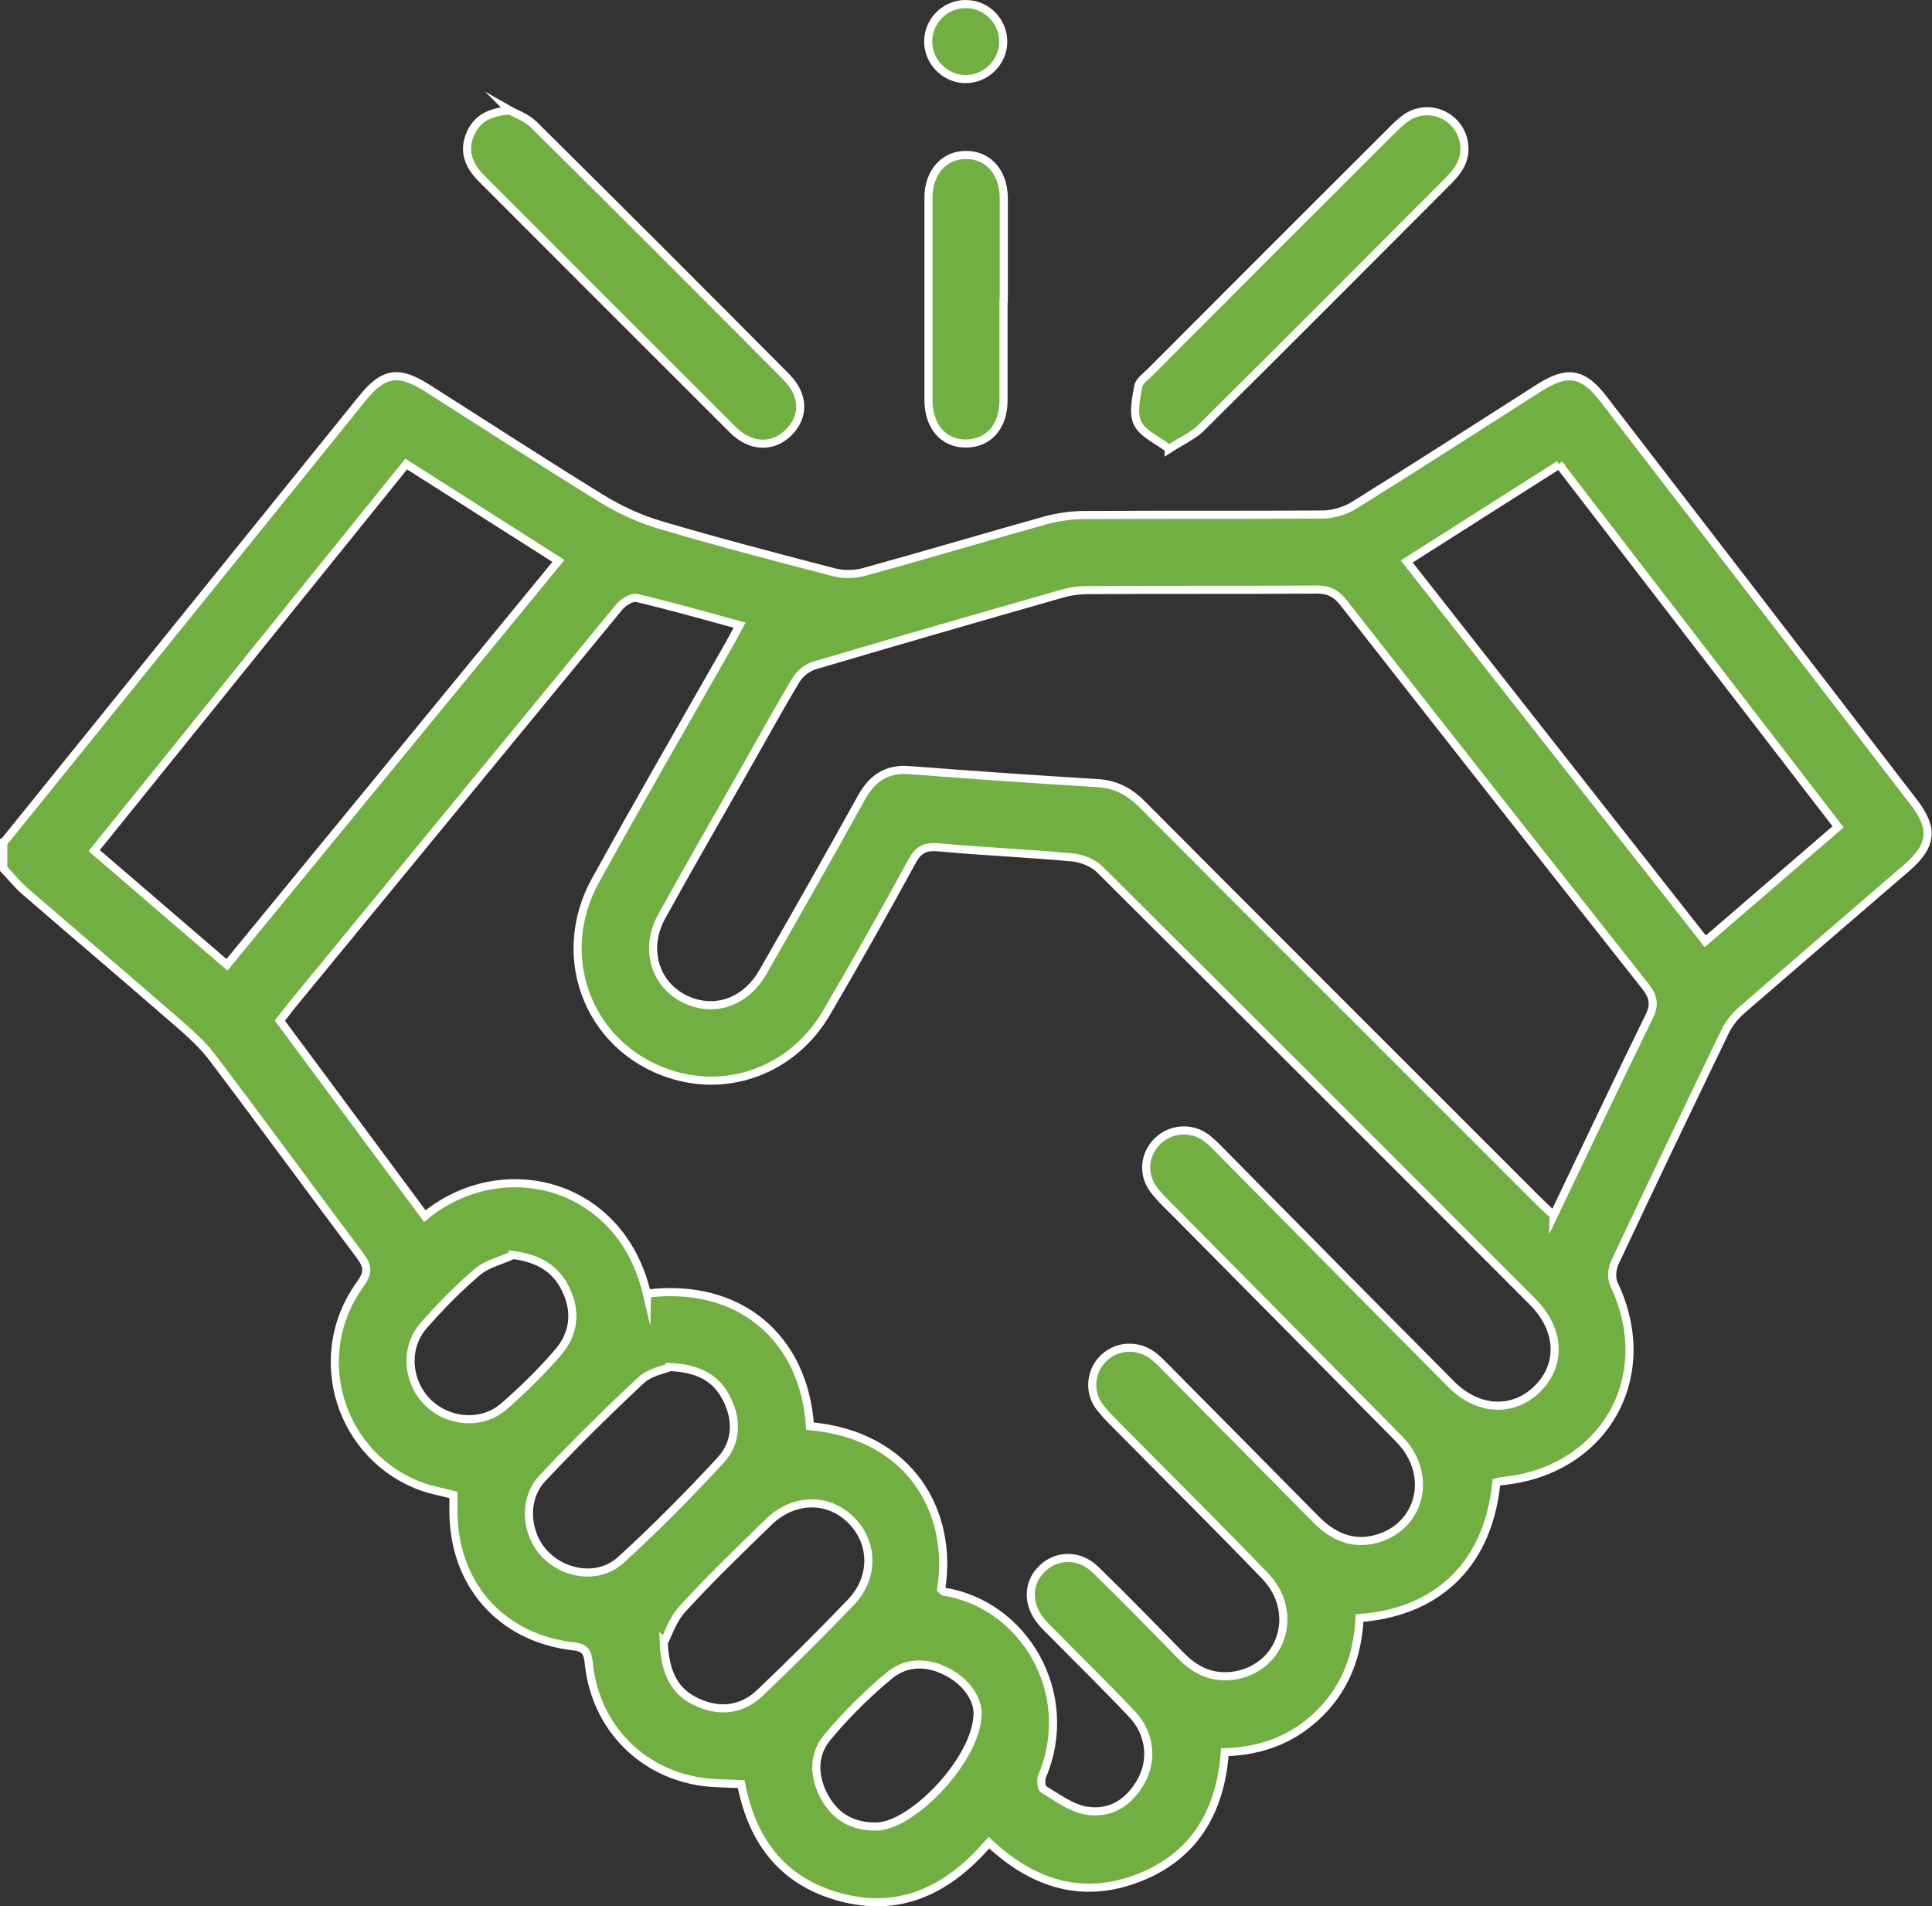
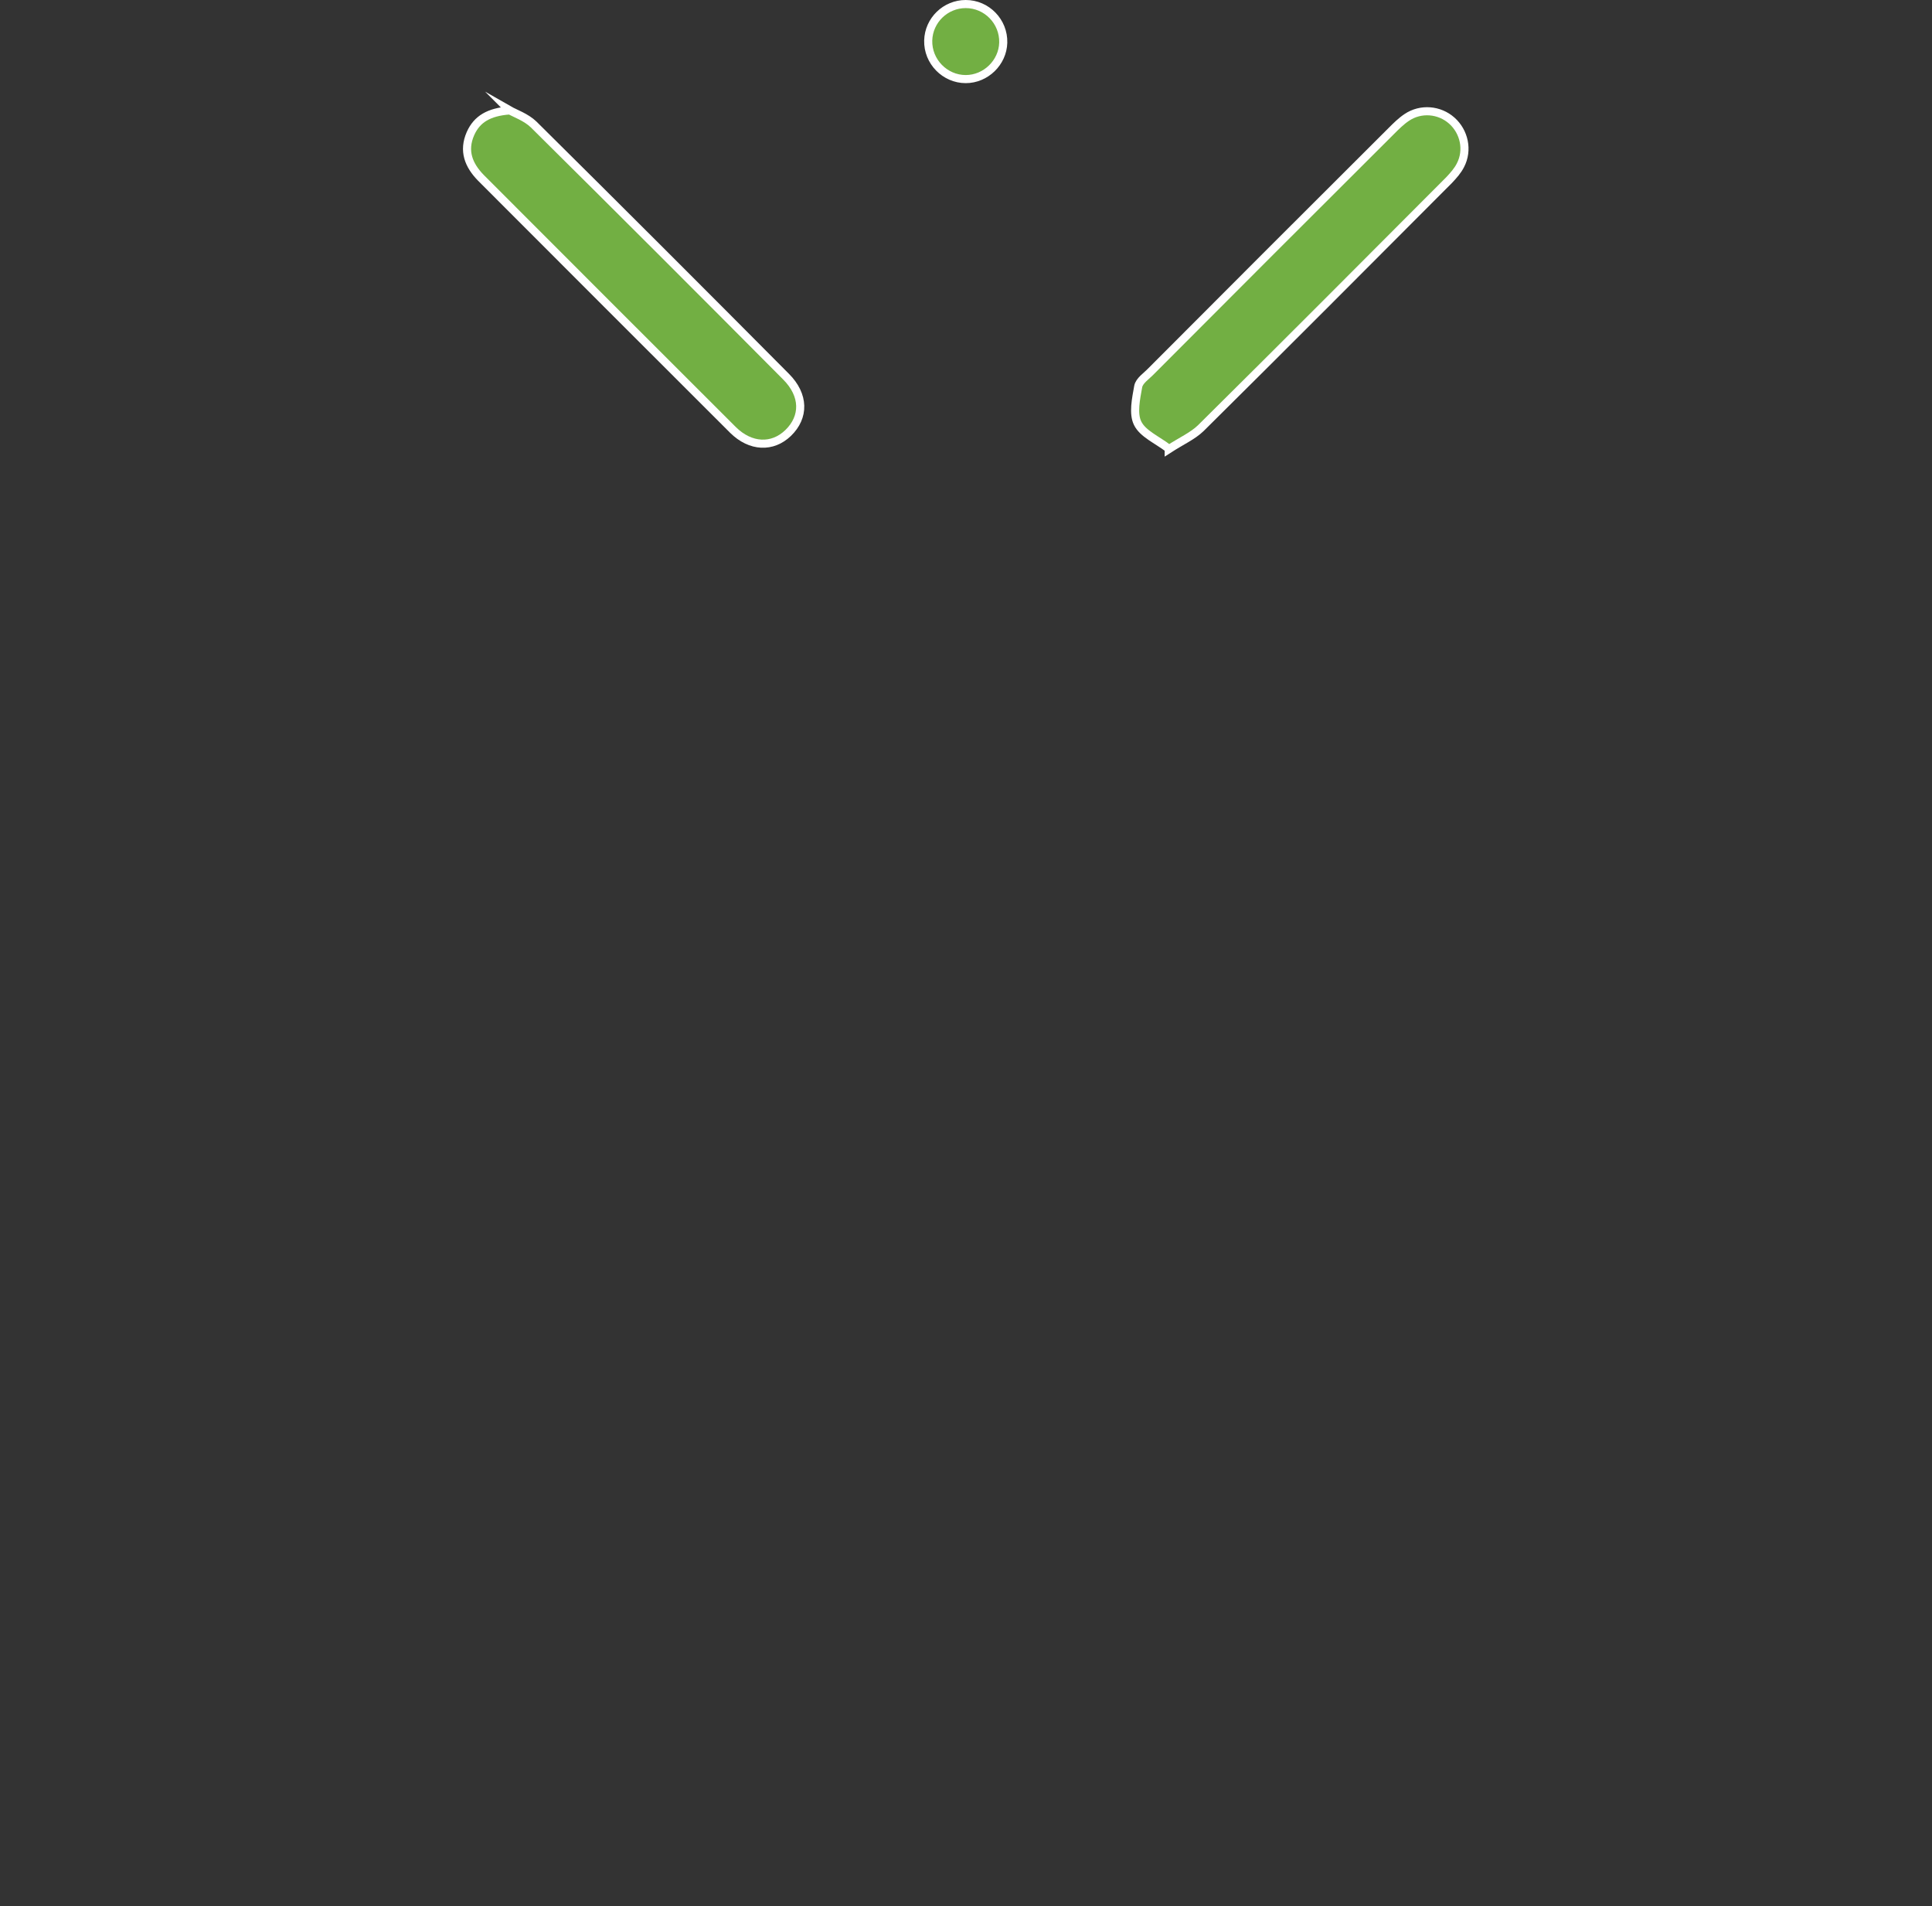
<svg xmlns="http://www.w3.org/2000/svg" viewBox="0 0 71.58 70.62">
  <rect x="0" y="0" width="71.58" height="70.62" fill="#333333" stroke="none" />
  <defs>
    <style>.d{fill:#72af43;stroke:#fff;stroke-miterlimit:10;stroke-width:.3px;}</style>
  </defs>
  <g id="a" />
  <g id="b">
    <g id="c">
      <g>
-         <path class="d" d="M.15,31.19c4.43-5.48,8.85-10.96,13.28-16.44,.78-.96,1.33-1.05,2.39-.38,2.17,1.38,4.33,2.78,6.52,4.13,.66,.4,1.39,.73,2.13,.95,2.13,.63,4.28,1.19,6.43,1.75,.34,.09,.74,.08,1.07,0,2.25-.62,4.5-1.29,6.75-1.92,.44-.12,.91-.19,1.36-.2,2.97-.02,5.94,0,8.91-.02,.39,0,.83-.13,1.16-.33,2.3-1.43,4.58-2.9,6.87-4.36,1.05-.67,1.63-.57,2.38,.4,3.84,4.98,7.67,9.96,11.5,14.94,.76,.99,.69,1.62-.27,2.45-2.04,1.76-4.08,3.51-6.11,5.27-.25,.22-.48,.51-.62,.81-1.37,2.84-2.73,5.68-4.07,8.53-.11,.23-.14,.59-.03,.81,1.63,3.43-.37,6.93-4.17,7.29-.07,0-.13,.04-.19,.05-.33,3.29-2.45,4.83-5.07,5.02-.06,1.32-.48,2.52-1.44,3.49-.96,.97-2.14,1.44-3.55,1.48-.16,2.17-1.11,3.84-3.18,4.65-2.07,.81-3.91,.25-5.56-1.3-1.42,1.65-3.14,2.59-5.35,2.06-2.2-.53-3.4-2.02-3.83-4.23-.45-.02-.91-.02-1.36-.07-2.31-.29-4.02-2.03-4.28-4.35-.04-.36-.06-.63-.56-.68-2.74-.31-4.5-2.36-4.46-5.11,0-.16,0-.32,0-.5-.38-.1-.75-.17-1.09-.28-3.11-1.07-4.31-4.85-2.36-7.53,.31-.43,.28-.67-.02-1.07-1.84-2.45-3.64-4.92-5.49-7.36-.43-.56-1-1.03-1.54-1.5-1.78-1.55-3.59-3.08-5.38-4.63-.29-.25-.53-.56-.8-.84,0-.32,0-.65,0-.97Zm23.82,16.73c3.41-.42,5.82,1.62,6.04,4.91,3.76,.34,5.31,3.23,4.86,6.04,.03,.03,.07,.08,.1,.09,2.99,.48,4.93,3.79,3.64,6.84-.06,.13-.03,.43,.05,.48,.5,.3,1.01,.69,1.57,.79,.9,.16,1.62-.3,2.06-1.11,.43-.79,.31-1.76-.34-2.45-.94-1-1.92-1.95-2.88-2.93-.15-.15-.3-.29-.44-.45-.57-.64-.59-1.45-.04-2,.54-.55,1.4-.57,2,.02,1.08,1.05,2.13,2.13,3.19,3.21,.6,.61,1.31,.87,2.15,.67,1.64-.41,2.17-2.36,.95-3.64-1.69-1.76-3.42-3.47-5.13-5.2-.34-.35-.7-.68-1-1.06-.42-.54-.36-1.3,.1-1.78,.48-.5,1.26-.57,1.84-.15,.19,.14,.35,.31,.51,.47,1.84,1.86,3.69,3.72,5.53,5.59,.63,.64,1.35,.99,2.25,.75,1.67-.45,2.14-2.4,.86-3.7-2.75-2.79-5.51-5.57-8.27-8.36-.28-.28-.57-.55-.81-.86-.45-.58-.37-1.34,.14-1.83,.48-.46,1.24-.52,1.79-.11,.24,.18,.45,.41,.66,.62,2.81,2.84,5.6,5.68,8.42,8.51,1,1.01,2.32,1.05,3.21,.15,.89-.9,.82-2.19-.2-3.21-5.34-5.35-10.69-10.7-16.05-16.03-.25-.24-.67-.4-1.02-.43-1.64-.15-3.29-.22-4.92-.37-.48-.04-.74,.05-.99,.5-1.03,1.89-2.09,3.77-3.18,5.63-1.15,1.97-3.35,2.9-5.47,2.36-3.22-.82-4.72-4.32-3.08-7.28,1.6-2.9,3.26-5.77,4.9-8.65,.14-.24,.26-.48,.43-.79-1.31-.36-2.55-.71-3.81-1.01-.18-.04-.5,.16-.65,.34-4.01,4.87-8.01,9.74-12.02,14.62-.19,.23-.36,.46-.55,.7l5.37,7.24c2.83-2.33,7.25-1.29,8.23,2.88Zm33.59-2.89c1.21-2.53,2.36-4.96,3.54-7.37,.22-.44,.16-.74-.13-1.11-3.74-4.73-7.47-9.47-11.19-14.22-.27-.34-.54-.49-.98-.49-2.83,.02-5.66,0-8.49,.02-.34,0-.69,.05-1.02,.15-3.05,.87-6.1,1.75-9.14,2.65-.25,.08-.52,.3-.66,.53-.63,1.05-1.22,2.13-1.83,3.2-1.05,1.86-2.12,3.7-3.15,5.57-.7,1.27-.18,2.69,1.1,3.15,1.01,.36,2.05-.05,2.65-1.09,1.23-2.15,2.46-4.31,3.66-6.48,.41-.73,.94-1.08,1.8-1.01,2.31,.18,4.63,.34,6.94,.48,.66,.04,1.17,.3,1.64,.77,4.86,4.88,9.74,9.75,14.61,14.62,.19,.19,.39,.38,.65,.62ZM8.41,35.74c4.11-5,8.17-9.96,12.28-14.96l-5.64-3.59L3.49,31.51l4.92,4.23ZM57.77,17.21l-5.65,3.59c3.7,4.71,7.36,9.37,11.06,14.07l4.92-4.24-10.34-13.43ZM24.81,50.65c-.22,.09-.75,.18-1.07,.49-1.25,1.17-2.48,2.38-3.65,3.63-.72,.77-.62,2.04,.09,2.79,.75,.79,2.03,.96,2.83,.22,1.28-1.17,2.51-2.41,3.69-3.69,.59-.64,.63-1.48,.22-2.28-.38-.75-1.01-1.12-2.11-1.17Zm-.22,10.18c.05,1.21,.45,1.88,1.27,2.24,.84,.38,1.66,.26,2.32-.38,1.14-1.09,2.26-2.2,3.35-3.34,.88-.92,.84-2.23-.02-3.06-.85-.83-2.13-.8-3.05,.11-1.08,1.05-2.17,2.1-3.18,3.21-.37,.4-.54,.97-.68,1.23Zm11.63,2.63c0-.48-.36-1.12-1.1-1.51-.74-.4-1.52-.41-2.16,.11-.83,.69-1.61,1.46-2.3,2.29-.55,.65-.52,1.47-.11,2.22,.41,.75,1.08,1.12,1.95,1.09,1.33-.04,3.72-2.52,3.72-4.2Zm-17.23-16.96c-.43,.2-.93,.31-1.28,.6-.72,.61-1.39,1.29-2.01,2-.72,.82-.62,2.07,.14,2.84,.76,.76,2.02,.87,2.84,.15,.71-.62,1.39-1.29,2.01-2.01,.59-.69,.67-1.52,.26-2.34-.38-.77-1.04-1.14-1.96-1.25Z" />
        <path class="d" d="M43.3,16.62c-.43-.33-.96-.55-1.15-.94-.18-.36-.06-.91,.02-1.36,.04-.22,.31-.39,.48-.57,2.96-2.97,5.93-5.94,8.9-8.9,.18-.18,.36-.36,.57-.5,.52-.35,1.21-.29,1.67,.12,.46,.41,.61,1.09,.32,1.65-.1,.2-.26,.38-.42,.55-3.06,3.07-6.12,6.14-9.2,9.19-.3,.29-.71,.47-1.19,.78Z" />
        <path class="d" d="M18.87,4.08c.21,.12,.62,.26,.9,.53,3.13,3.1,6.24,6.21,9.35,9.34,.69,.69,.69,1.5,.08,2.09-.58,.56-1.39,.53-2.04-.11-3.12-3.11-6.23-6.23-9.34-9.34-.46-.47-.67-1-.39-1.64,.24-.54,.68-.8,1.45-.86Z" />
-         <path class="d" d="M37.18,11.15c0,1.23,0,2.46,0,3.68,0,.96-.54,1.58-1.36,1.6-.85,.02-1.42-.62-1.42-1.61,0-2.5,0-5.01,0-7.51,0-.93,.59-1.58,1.4-1.57,.81,0,1.38,.64,1.39,1.58,0,1.27,0,2.55,0,3.82Z" />
        <path class="d" d="M37.17,1.58c-.02,.74-.65,1.35-1.39,1.35-.77,0-1.41-.65-1.39-1.43,.02-.75,.64-1.35,1.39-1.35,.78,0,1.41,.65,1.39,1.43Z" />
      </g>
    </g>
  </g>
</svg>